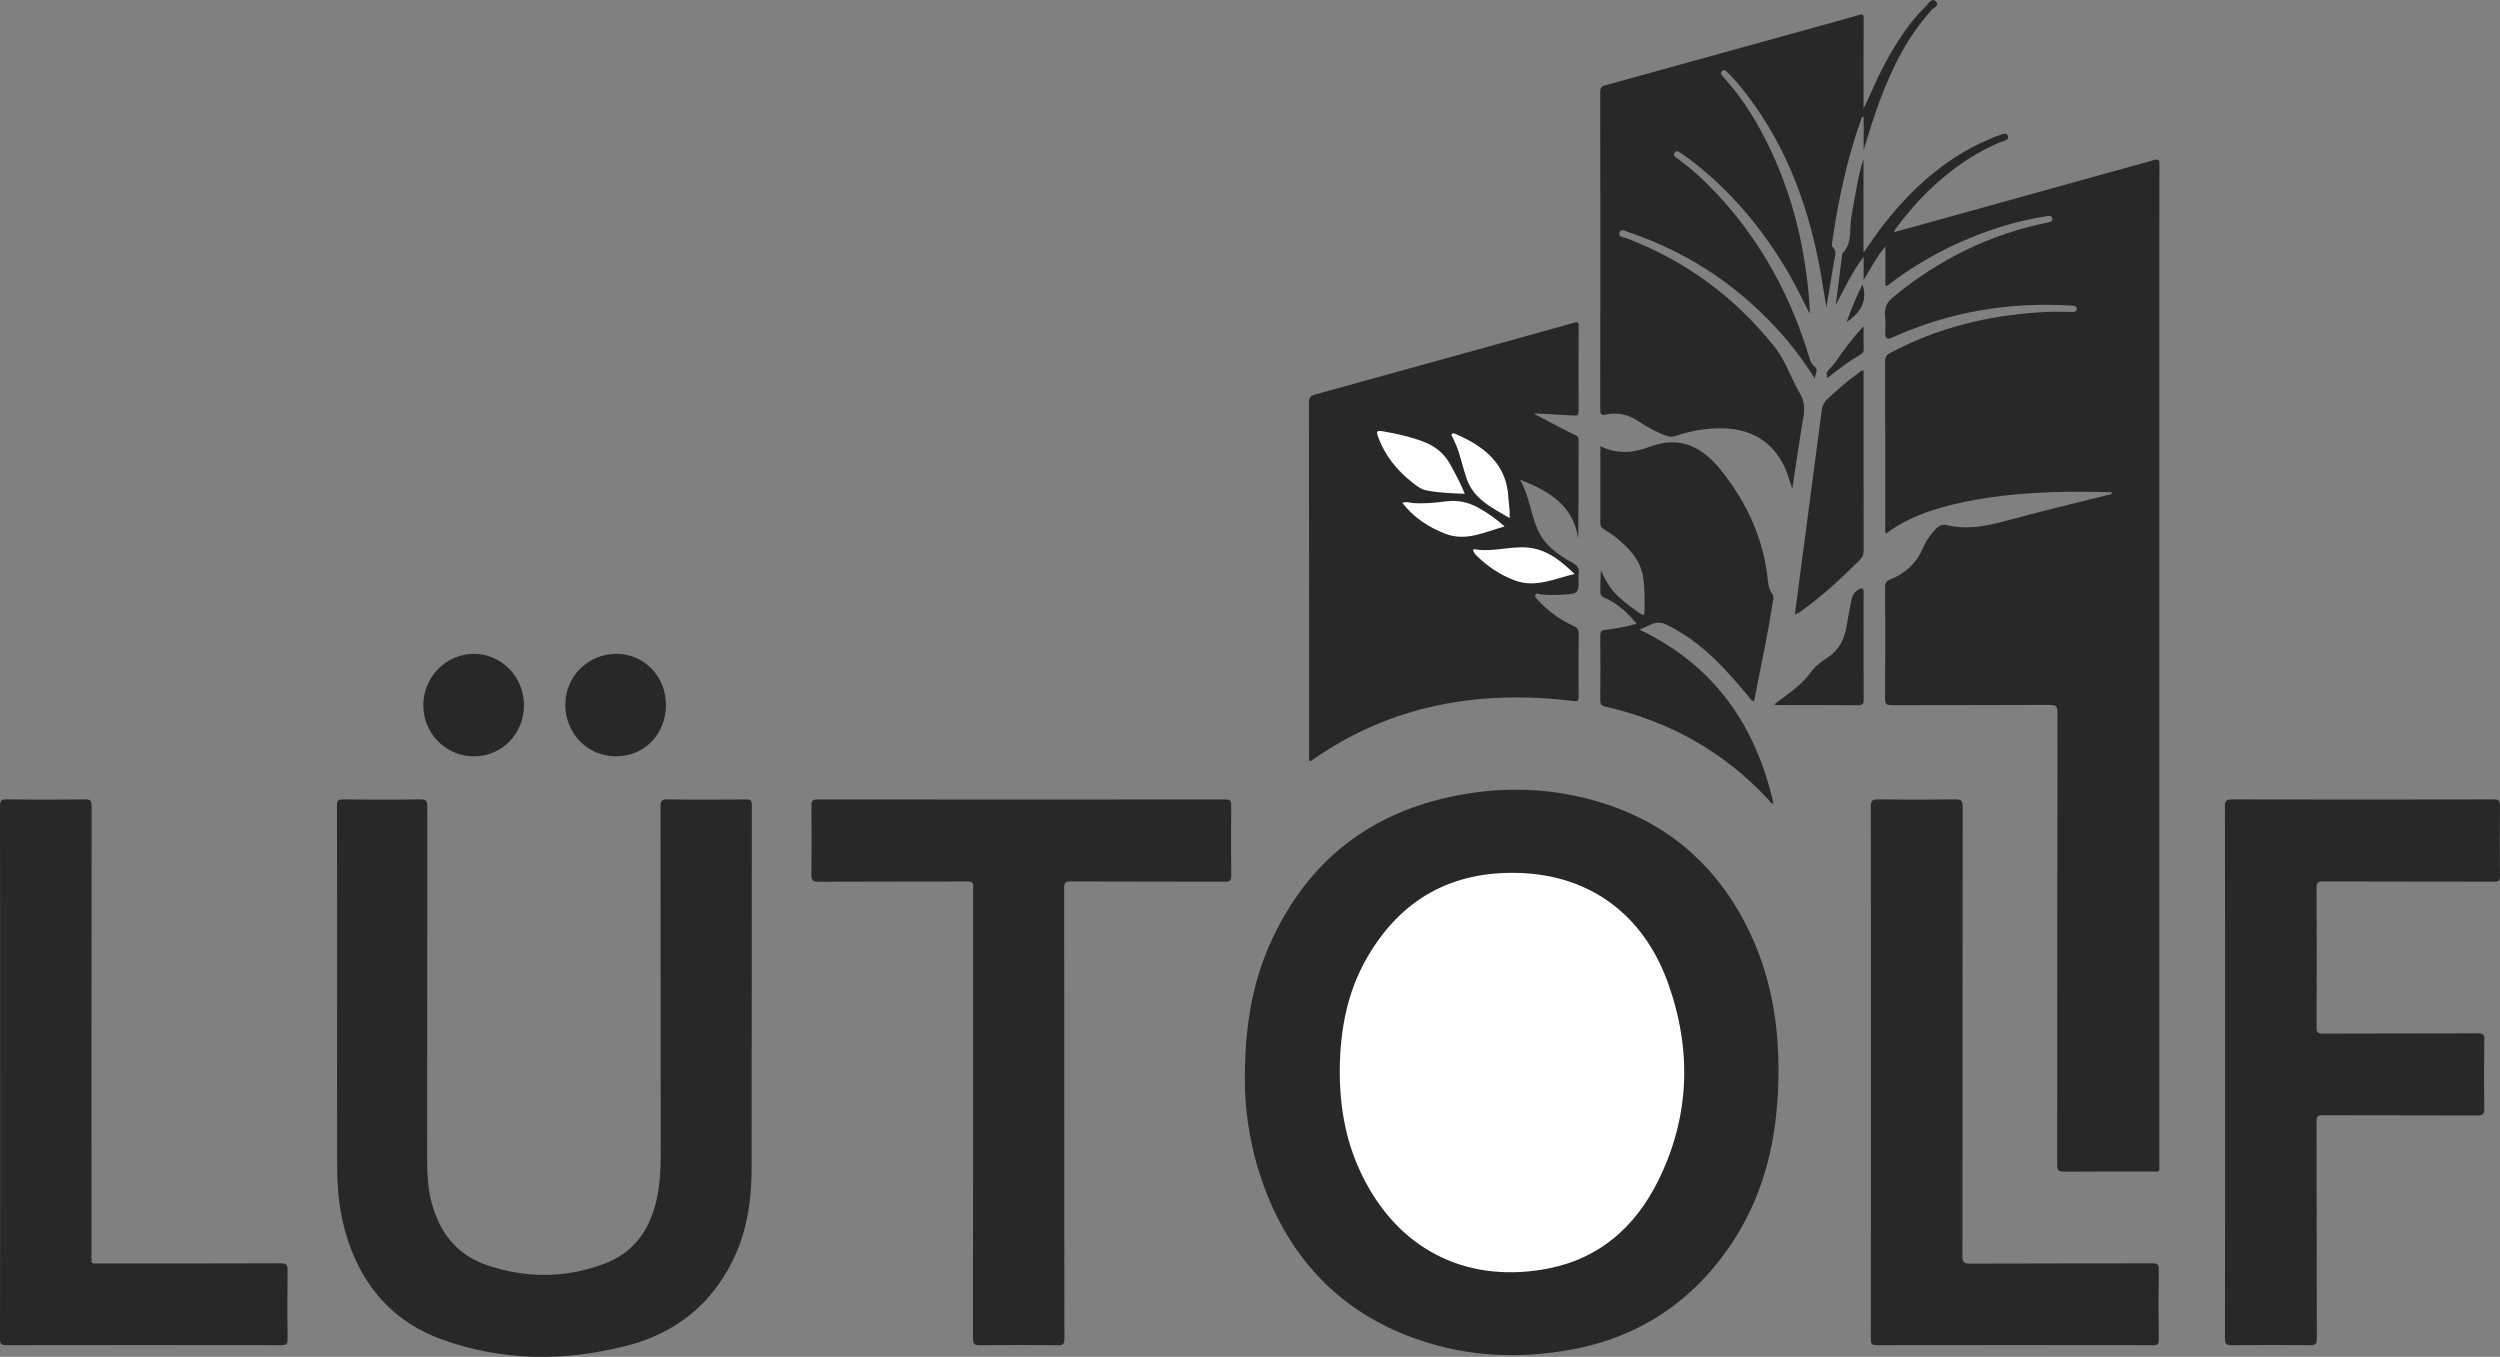
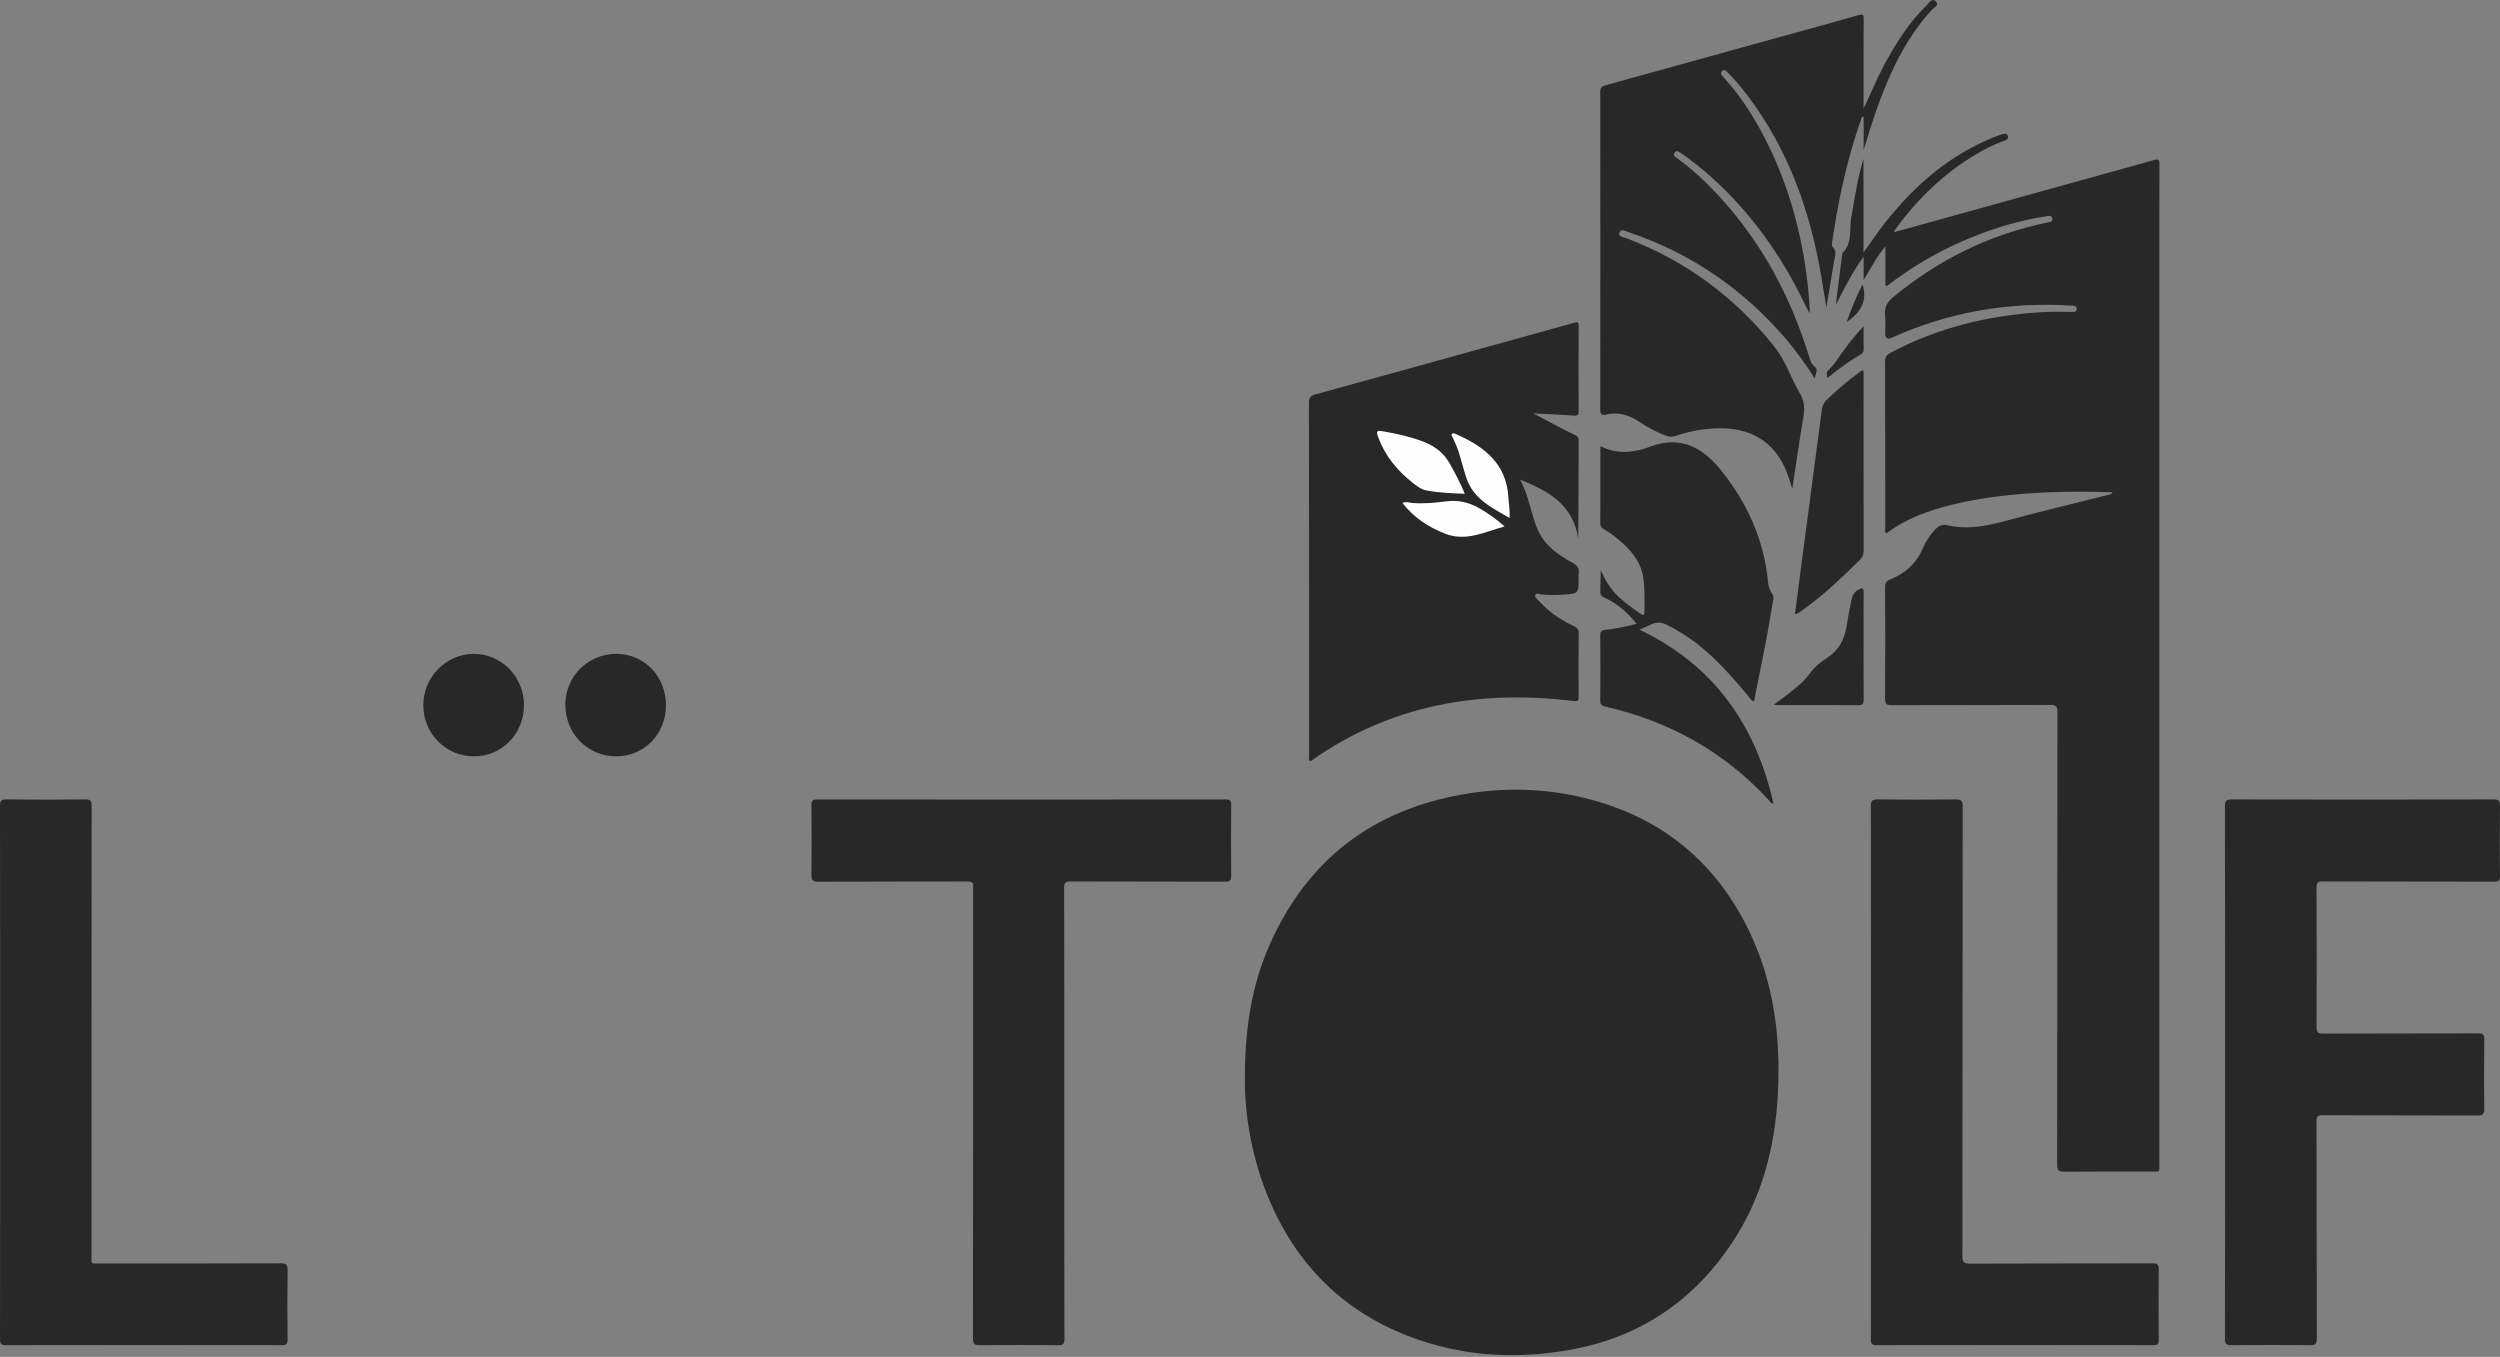
<svg xmlns="http://www.w3.org/2000/svg" id="Ebene_1" data-name="Ebene 1" viewBox="0 0 2039.82 1107.1">
  <rect x="0" y="0" width="2039.82" height="1107.1" fill="#808080" stroke="none" />
  <defs>
    <style>
      .cls-1 {
        fill: #282828;
      }

      .cls-1, .cls-2 {
        stroke-width: 0px;
      }

      .cls-2 {
        fill: #fefefe;
      }
    </style>
  </defs>
  <path class="cls-1" d="M1723.76,401.71c-17.23-.61-34.12-.76-50.99-.08-26.81,1.08-53.46,3.67-79.6,10.07-19.33,4.73-37.9,11.3-54.02,23.54-1.61-1.25-.91-2.86-.91-4.2-.04-45.49.04-90.98-.17-136.47-.02-4.14,2.1-5.47,4.94-6.98,37.85-20.07,78.43-29.99,120.96-32.76,8.65-.56,17.3-.54,25.96-.34,1.95.04,4.49.5,4.51-2.44.02-2.83-2.51-2.6-4.47-2.72-50.91-3.08-99.81,5.1-146.4,26.21q-5.36,2.43-5.36-3.41c0-5,.45-10.05-.11-14.98-.77-6.72,1.98-10.92,7.06-15.1,36.94-30.41,78.57-50.89,125.48-60.49,1.95-.4,4.44-.44,3.91-3.31-.53-2.89-3.07-2.06-4.91-1.78-24.67,3.77-48.23,11.27-70.96,21.48-20.57,9.24-39.86,20.66-57.76,34.4-.62.48-1.16,1.25-2.57.73v-31.99c-7.2,8.41-12,18.02-17.76,27.37v-19c-9.28,12.35-15.74,26.01-22.76,39.42,1.72-13.51,3.43-27.02,5.15-40.53.08-.66.05-1.53.45-1.92,8.29-8.25,5.33-19.34,7.1-29.14,2.9-15.99,5.12-32.11,9.93-47.82v76.67c6.08-8.5,11.06-16.06,16.63-23.15,24.75-31.58,54.12-57.31,92.13-71.91,1.55-.6,3.14-1.09,4.72-1.61,1.73-.56,3.51-.6,4.27,1.31.88,2.24-.68,3.35-2.58,4-5.99,2.08-11.73,4.7-17.3,7.72-29.24,15.86-52.64,38.22-72.15,64.92-.28.38-.39.89-.88,2.03,6.98-1.92,13.47-3.68,19.94-5.47,64.1-17.77,128.21-35.52,192.28-53.38,3.52-.98,4.43-.39,4.42,3.37-.13,34.16-.08,68.32-.08,102.48,0,237.62,0,475.24-.01,712.85,0,7.62,1.01,6.59-6.6,6.6-23.65.04-47.31-.1-70.96.12-4.44.04-5.8-.94-5.8-5.65.14-122.97.08-245.95.23-368.92,0-4.91-.98-6.31-6.14-6.28-42.96.24-85.93.08-128.89.23-4.13.01-5.67-.6-5.63-5.31.26-30.32.19-60.65.05-90.98-.02-3.33.9-4.99,4.06-6.27,12.01-4.87,21.22-12.75,26.49-25,2.36-5.47,5.57-10.61,9.63-15.1,2.7-2.99,5.88-5.33,10.04-4.32,16.44,3.99,32.16.93,48.11-3.41,27.43-7.47,55.13-13.98,82.69-20.99,1.44-.37,3.34-.15,4.62-2.29Z" />
  <path class="cls-1" d="M1015.75,884.8c-.43-43.11,4.98-79.68,20.29-114.19,30.5-68.73,83.27-109.32,157.14-122.39,35.05-6.2,70.03-5.11,104.46,4.08,59.85,15.96,103.17,52.25,129.86,108.09,20.04,41.9,25.5,86.53,23.08,132.41-2.31,43.83-13.16,85.16-37.83,121.99-31.69,47.31-75.55,76.54-131.75,86.57-41.51,7.41-82.61,5.68-122.74-7.94-57.06-19.36-97.55-56.89-121.66-112.19-14.19-32.55-20.37-66.67-20.86-96.44Z" />
-   <path class="cls-1" d="M275.04,811.79c0-51.48.06-102.96-.11-154.44-.01-4.28,1.18-5.12,5.22-5.08,20.98.22,41.97.28,62.95-.03,4.87-.07,5.56,1.58,5.55,5.87-.11,96.46-.07,192.92-.11,289.38,0,11.2.68,22.35,3.49,33.19,6.53,25.15,20.86,43.62,46.26,51.95,31.95,10.48,63.91,10.35,95.38-1.73,24.61-9.45,37.33-28.87,42.47-53.91,2.32-11.29,2.96-22.73,2.95-34.27-.09-94.8-.02-189.59-.16-284.39,0-4.66.87-6.17,5.87-6.09,21.31.32,42.63.23,63.95.04,3.73-.03,4.67.9,4.67,4.66-.11,98.79,0,197.59-.15,296.38-.04,26.2-3.81,51.89-15.62,75.62-18.04,36.26-47.11,59.04-86.32,69.09-50.64,12.98-101.01,12.66-150.38-4.97-35.11-12.54-59.77-36.96-73.76-71.91-8.62-21.53-11.99-43.95-12.09-66.91-.2-47.48-.06-94.96-.06-142.44Z" />
  <path class="cls-1" d="M1490.22,250.71c-2.01-11.09-3.53-22.07-5.58-32.96-10.29-54.83-30.08-105.47-66.03-148.91-2.75-3.33-5.85-6.37-8.79-9.54-1.27-1.37-2.78-3.05-4.61-1.47-2.14,1.85-.41,3.54.96,5.05,16.77,18.39,29.31,39.5,39.7,61.97,16.6,35.87,25.78,73.72,29.67,112.94.49,4.97.75,9.95,1.09,14.93.04.6-.08,1.21-.21,2.95-5.58-10.93-10.33-21.08-15.92-30.79-21.33-37.07-48.06-69.46-82.37-95.28-2.13-1.6-4.3-3.15-6.52-4.61-1.61-1.05-3.46-2.82-5.19-.46-1.78,2.44.55,3.5,2.12,4.64,12.02,8.76,22.87,18.82,32.98,29.69,35.82,38.5,59.93,83.59,75.05,133.72.78,2.58,1.73,4.81,4.07,6.6,3.33,2.54.39,5.52.21,9.68-7.54-11.49-14.64-21.69-22.69-31.17-35.07-41.3-78.04-71.03-129.48-88.3-2.44-.82-6.06-3.31-7.32.5-1.17,3.54,3.2,3.54,5.42,4.38,48.49,18.36,88.66,48.08,120.99,88.52,9.16,11.46,13.41,25.61,20.74,38.02,4.02,6.81,4.01,12.94,2.81,20.08-3.17,18.88-5.88,37.83-8.94,57.85-1.34-4.14-2.31-7.29-3.38-10.41-8.56-25.08-27.27-38.56-53.78-38.87-12.95-.15-25.54,1.95-37.76,6.15-2.67.92-5,.96-7.69,0-8.21-2.94-15.75-7.14-22.98-11.91-8.17-5.39-16.9-7.69-26.58-5.4-3.42.81-4.52-.21-4.52-3.9.1-86.48.1-172.96,0-259.44,0-3.33,1.1-4.52,4.12-5.35,54.35-14.97,108.68-30.05,163.01-45.1,14.58-4.04,29.19-7.97,43.71-12.22,3.52-1.03,4.09-.22,4.07,3.16-.12,22.66-.06,45.32-.06,67.98v5.2c5.73-11.79,10.49-23.78,16.59-35.17,9.55-17.82,20.23-34.86,34.83-49.06,1.97-1.92,4.3-6.45,7.54-3.28,3.3,3.24-1.57,4.99-3.29,6.88-19.91,21.78-32.59,47.66-42.74,74.98-4.79,12.9-8.81,26.05-12.86,39.34v-26.98c-2.19-.02-1.87,1.52-2.21,2.47-11.49,32.28-18.45,65.64-23.46,99.45-.23,1.52-.66,3.35.41,4.33,3.6,3.31,1.85,7.07,1.26,10.71-2.08,12.82-4.25,25.62-6.39,38.43Z" />
  <path class="cls-1" d="M1251.11,337.35c6.53,3.45,13.05,6.92,19.61,10.33,4.87,2.53,9.75,5.06,14.7,7.42,1.69.8,2.64,1.65,2.64,3.67-.05,26.81-.03,53.62-.36,80.58-4.17-27.74-24.67-38.93-47.5-48.05,7.35,12.82,8.66,27.45,14.29,40.52,5.57,12.93,16.38,20.75,28.23,27.16,3.99,2.16,6.18,4.52,5.34,9.15-.2,1.13-.03,2.33-.03,3.49,0,12.67,0,12.71-12.47,13.56-5.99.41-11.98.42-17.96-.13-1.6-.15-3.82-1.47-4.67-.04-1.19,2.03,1.02,3.58,2.32,5,8.1,8.82,17.63,15.75,28.53,20.62,3.21,1.43,4.38,3.01,4.33,6.56-.2,16.99-.14,33.99-.04,50.98.02,3.02-.26,4.3-4.02,3.84-77.24-9.49-149.51,3.06-214.24,48.72-.25.17-.61.18-1.01.29-1.36-1.38-.66-3.13-.66-4.67-.04-95.96,0-191.92-.15-287.88,0-4.27,1.49-5.61,5.26-6.65,61.88-17.04,123.72-34.21,185.57-51.36,8.49-2.35,16.99-4.66,25.46-7.09,2.46-.71,3.83-.95,3.81,2.54-.14,23.32-.11,46.65-.03,69.97,0,2.63-.74,3.35-3.42,3.23-11.09-.51-22.15-1.45-33.55-1.74Z" />
  <path class="cls-1" d="M1815.49,874.92c0-72.3.04-144.6-.1-216.9,0-4.47.98-5.78,5.65-5.76,71.1.16,142.21.16,213.31,0,4.43,0,5.52,1.08,5.46,5.48-.26,18.99-.22,37.98-.02,56.97.04,3.77-.96,4.68-4.7,4.67-46.63-.14-93.25-.02-139.88-.2-4.3-.02-5.08,1.22-5.06,5.24.16,37.81.17,75.62,0,113.43-.02,4.23.78,5.52,5.33,5.5,42.13-.21,84.26-.06,126.39-.22,4.18-.02,5.2,1.07,5.15,5.22-.25,18.65-.31,37.32.03,55.97.09,5.06-1.53,5.87-6.14,5.85-41.96-.18-83.93-.05-125.89-.2-3.87-.01-4.89.91-4.88,4.86.14,59.13.04,118.26.22,177.39.01,4.49-1.2,5.42-5.49,5.37-21.31-.24-42.63-.28-63.94.02-4.8.07-5.54-1.5-5.53-5.81.13-72.3.09-144.6.09-216.9Z" />
  <path class="cls-1" d="M868.38,908.73c0,61.15-.05,122.31.11,183.46.01,4.4-1.03,5.47-5.42,5.42-21.15-.25-42.31-.24-63.46-.01-4.38.05-5.76-.85-5.75-5.57.15-121.81.12-243.62.12-365.42,0-.83-.12-1.69.02-2.5.71-4.06-1.1-4.9-4.93-4.89-40.47.14-80.95,0-121.42.21-4.77.03-5.65-1.44-5.6-5.81.23-18.66.21-37.33,0-55.99-.04-3.96.7-5.36,5.05-5.35,110.93.13,221.86.12,332.79.01,3.8,0,4.73,1.02,4.69,4.72-.18,19.16-.21,38.33.01,57.49.05,4.02-1.16,4.91-5.02,4.9-41.97-.14-83.95,0-125.92-.21-4.59-.02-5.39,1.36-5.38,5.59.14,61.32.09,122.64.09,183.96Z" />
  <path class="cls-1" d="M1526.56,874.81c0-72.3.05-144.6-.11-216.9-.01-4.66,1.28-5.7,5.75-5.65,21.15.24,42.3.23,63.44,0,4.44-.05,5.79.93,5.78,5.64-.15,122.28-.08,244.56-.23,366.84,0,4.94,1.01,6.31,6.17,6.28,49.62-.23,99.25-.08,148.87-.23,4.15-.01,5.23,1.05,5.18,5.21-.24,18.99-.23,37.98,0,56.97.05,3.85-1.05,4.6-4.71,4.6-75.1-.11-150.21-.12-225.31,0-3.86,0-4.93-.89-4.92-4.86.13-72.63.09-145.27.09-217.9Z" />
  <path class="cls-1" d="M.09,874.75c0-72.3.04-144.61-.09-216.91,0-4.19.71-5.66,5.35-5.6,21.31.29,42.63.25,63.94.02,4.26-.05,5.48.8,5.48,5.34-.15,122.28-.12,244.57-.11,366.85,0,7.14-1.01,6.43,6.31,6.43,49.29.02,98.59.1,147.88-.12,5.01-.02,5.88,1.4,5.81,6.04-.28,18.65-.26,37.32,0,55.97.05,4.07-1.22,4.8-4.97,4.8-74.94-.11-149.88-.11-224.82.01-3.96,0-4.87-1.06-4.86-4.92.12-72.64.09-145.27.09-217.91Z" />
  <path class="cls-1" d="M1305.79,363.99c14.04,7.17,27.62,5.31,40.85.37,24.94-9.3,43.06,1.04,58.02,19.85,21.06,26.49,34.6,56.28,37.9,90.31.34,3.52,1.18,6.97,3.34,9.82,2.08,2.73.74,5.5.34,8.14-3.59,23.36-8.46,46.48-13.08,69.65-.65,3.26-1.27,6.52-1.95,10.03-2.62-.47-3.56-2.85-4.96-4.5-12.68-15.02-25.56-29.83-41.1-42.04-7.88-6.19-16.33-11.42-25.3-15.91-4.44-2.22-8.45-2.24-12.76-.14-2.98,1.45-6.06,2.7-9.43,4.19,60.64,28.85,94.83,77.59,109.39,141.97-2.47-.27-3.03-2.03-4.05-3.13-36.35-39.41-81.09-64.12-133.1-76.06-3.28-.75-4.22-1.9-4.19-5.18.16-17.49.16-34.99,0-52.49-.03-3.31.79-4.54,4.23-4.97,8.36-1.03,16.69-2.43,25.41-5-7.43-9.06-15.56-16.5-25.92-21.05-3.03-1.33-3.83-2.89-3.71-5.93.22-5.46.06-10.94.44-16.59,3.66,8.04,7.86,15.61,14.47,21.59,5.57,5.04,11.5,9.56,17.73,13.74,2.33,1.56,3.36,1.7,3.42-1.61.15-9.33.31-18.63-1.05-27.92-1.69-11.57-8.27-20.14-16.51-27.71-4.79-4.4-9.93-8.4-15.57-11.64-1.94-1.12-2.92-2.24-2.91-4.61.09-20.65.05-41.31.05-63.17Z" />
  <path class="cls-1" d="M1520.55,302.3c0,1.51,0,2.94,0,4.38,0,47.45-.04,94.89.08,142.34,0,3.47-1.04,5.82-3.48,8.21-14.98,14.67-30.12,29.13-47.36,41.21-1.47,1.03-2.83,2.3-5.27,2.67,1.07-8.21,2.11-16.21,3.17-24.2,6.28-47.49,12.59-94.98,18.77-142.48.46-3.5,1.69-6.11,4.3-8.53,8.05-7.47,16.16-14.86,25.14-21.21,1.29-.91,2.36-2.37,4.64-2.39Z" />
  <path class="cls-1" d="M543.37,575.48c-.04,23.55-17.74,41.65-40.69,41.63-23.27-.02-41.46-18.57-41.4-42.22.06-23.1,18.63-41.52,41.73-41.4,22.8.12,40.4,18.43,40.36,41.99Z" />
  <path class="cls-1" d="M427.53,575.41c0,23.21-17.93,41.63-40.61,41.71-23.18.09-41.64-18.59-41.53-42.02.11-22.73,18.65-41.51,41.08-41.61,22.66-.1,41.07,18.69,41.06,41.91Z" />
  <path class="cls-1" d="M1447.43,574.87c3.18-2.36,5.69-4.19,8.18-6.06,7.98-6,15.91-12,21.83-20.28,3.61-5.06,8.69-8.72,13.84-12.1,9.32-6.1,13.75-14.96,15.41-25.66,1.12-7.22,2.56-14.4,4.04-21.56.77-3.72,2.67-6.8,6.29-8.51,2.36-1.11,3.64-.9,3.59,2.26-.14,8.99-.05,17.98-.05,26.97,0,20.14-.08,40.28.08,60.42.03,3.69-.59,5.13-4.78,5.08-22.12-.25-44.25-.13-66.38-.15-.31,0-.62-.12-2.04-.41Z" />
  <path class="cls-1" d="M1520.56,266.17c0,7.24-.1,13.17.06,19.09.05,2.05-1.01,3.05-2.47,3.9-9.6,5.61-18.45,12.3-27.16,19.29-1.05-4.99-.58-4.95,2.84-8.46,3.31-3.41,5.78-7.63,8.61-11.51,5.38-7.36,10.88-14.61,18.12-22.31Z" />
  <path class="cls-1" d="M1519.7,232.05c4.4,14.03-2,23.25-12.96,30.71,3.71-10.6,7.92-20.78,12.96-30.71Z" />
-   <path class="cls-2" d="M1093.15,872.65c.32-32.27,6-63.26,22.43-91.55,27.6-47.53,69.01-70.55,123.89-68.84,57.3,1.79,101.41,33.4,121.67,90.24,19.49,54.69,17.68,109.51-8.71,161.92-18.4,36.53-47.11,62.11-88.14,70.37-63.32,12.75-120.07-11.65-151.43-72.83-13.82-26.96-19.84-55.79-19.71-89.31Z" />
  <path class="cls-2" d="M1195.18,402.9c-10.88-.45-21.15-.76-31.28-2.74-4.37-.85-7.82-3.54-11.24-6.22-12.66-9.96-22.58-22.02-28.17-37.3-1.82-4.97-1.14-5.63,4.04-4.7,10.97,1.95,21.83,4.26,32.31,8.22,9.36,3.53,16.88,9.02,21.91,17.86,4.5,7.91,8.71,15.93,12.43,24.88Z" />
-   <path class="cls-2" d="M1284.72,468.31c-16.71,3.93-31.95,11.61-48.87,5.24-11.85-4.47-22.11-11.36-31.12-20.19-.94-.92-1.68-2.06-2.38-3.19-.64-1.03-.43-2.25.94-2.01,16.27,2.85,32.46-4.14,48.65-.56,12.95,2.86,22.71,11.12,32.79,20.7Z" />
  <path class="cls-2" d="M1227.64,429.55c-16.41,4.54-31.55,12.54-48.5,5.91-13.59-5.31-25.49-13.07-34.91-25.06,3.38-1.45,5.75-.17,8.13.01,9.2.7,18.34-.13,27.4-1.32,9.52-1.25,18.19.58,26.44,5.17,7.42,4.12,14.35,8.94,21.45,15.29Z" />
  <path class="cls-2" d="M1231.71,422.69c-14.51-8.5-29.37-15.46-35.09-32.32-2.51-7.39-4.33-15-6.72-22.43-1.16-3.62-2.91-7.05-4.39-10.57-.43-1.02-1.7-2.05-.92-3.12,1.01-1.38,2.53-.39,3.64.09,22.66,9.88,41.02,24.1,42.49,51.39.29,5.3,1.41,10.54.99,16.95Z" />
</svg>